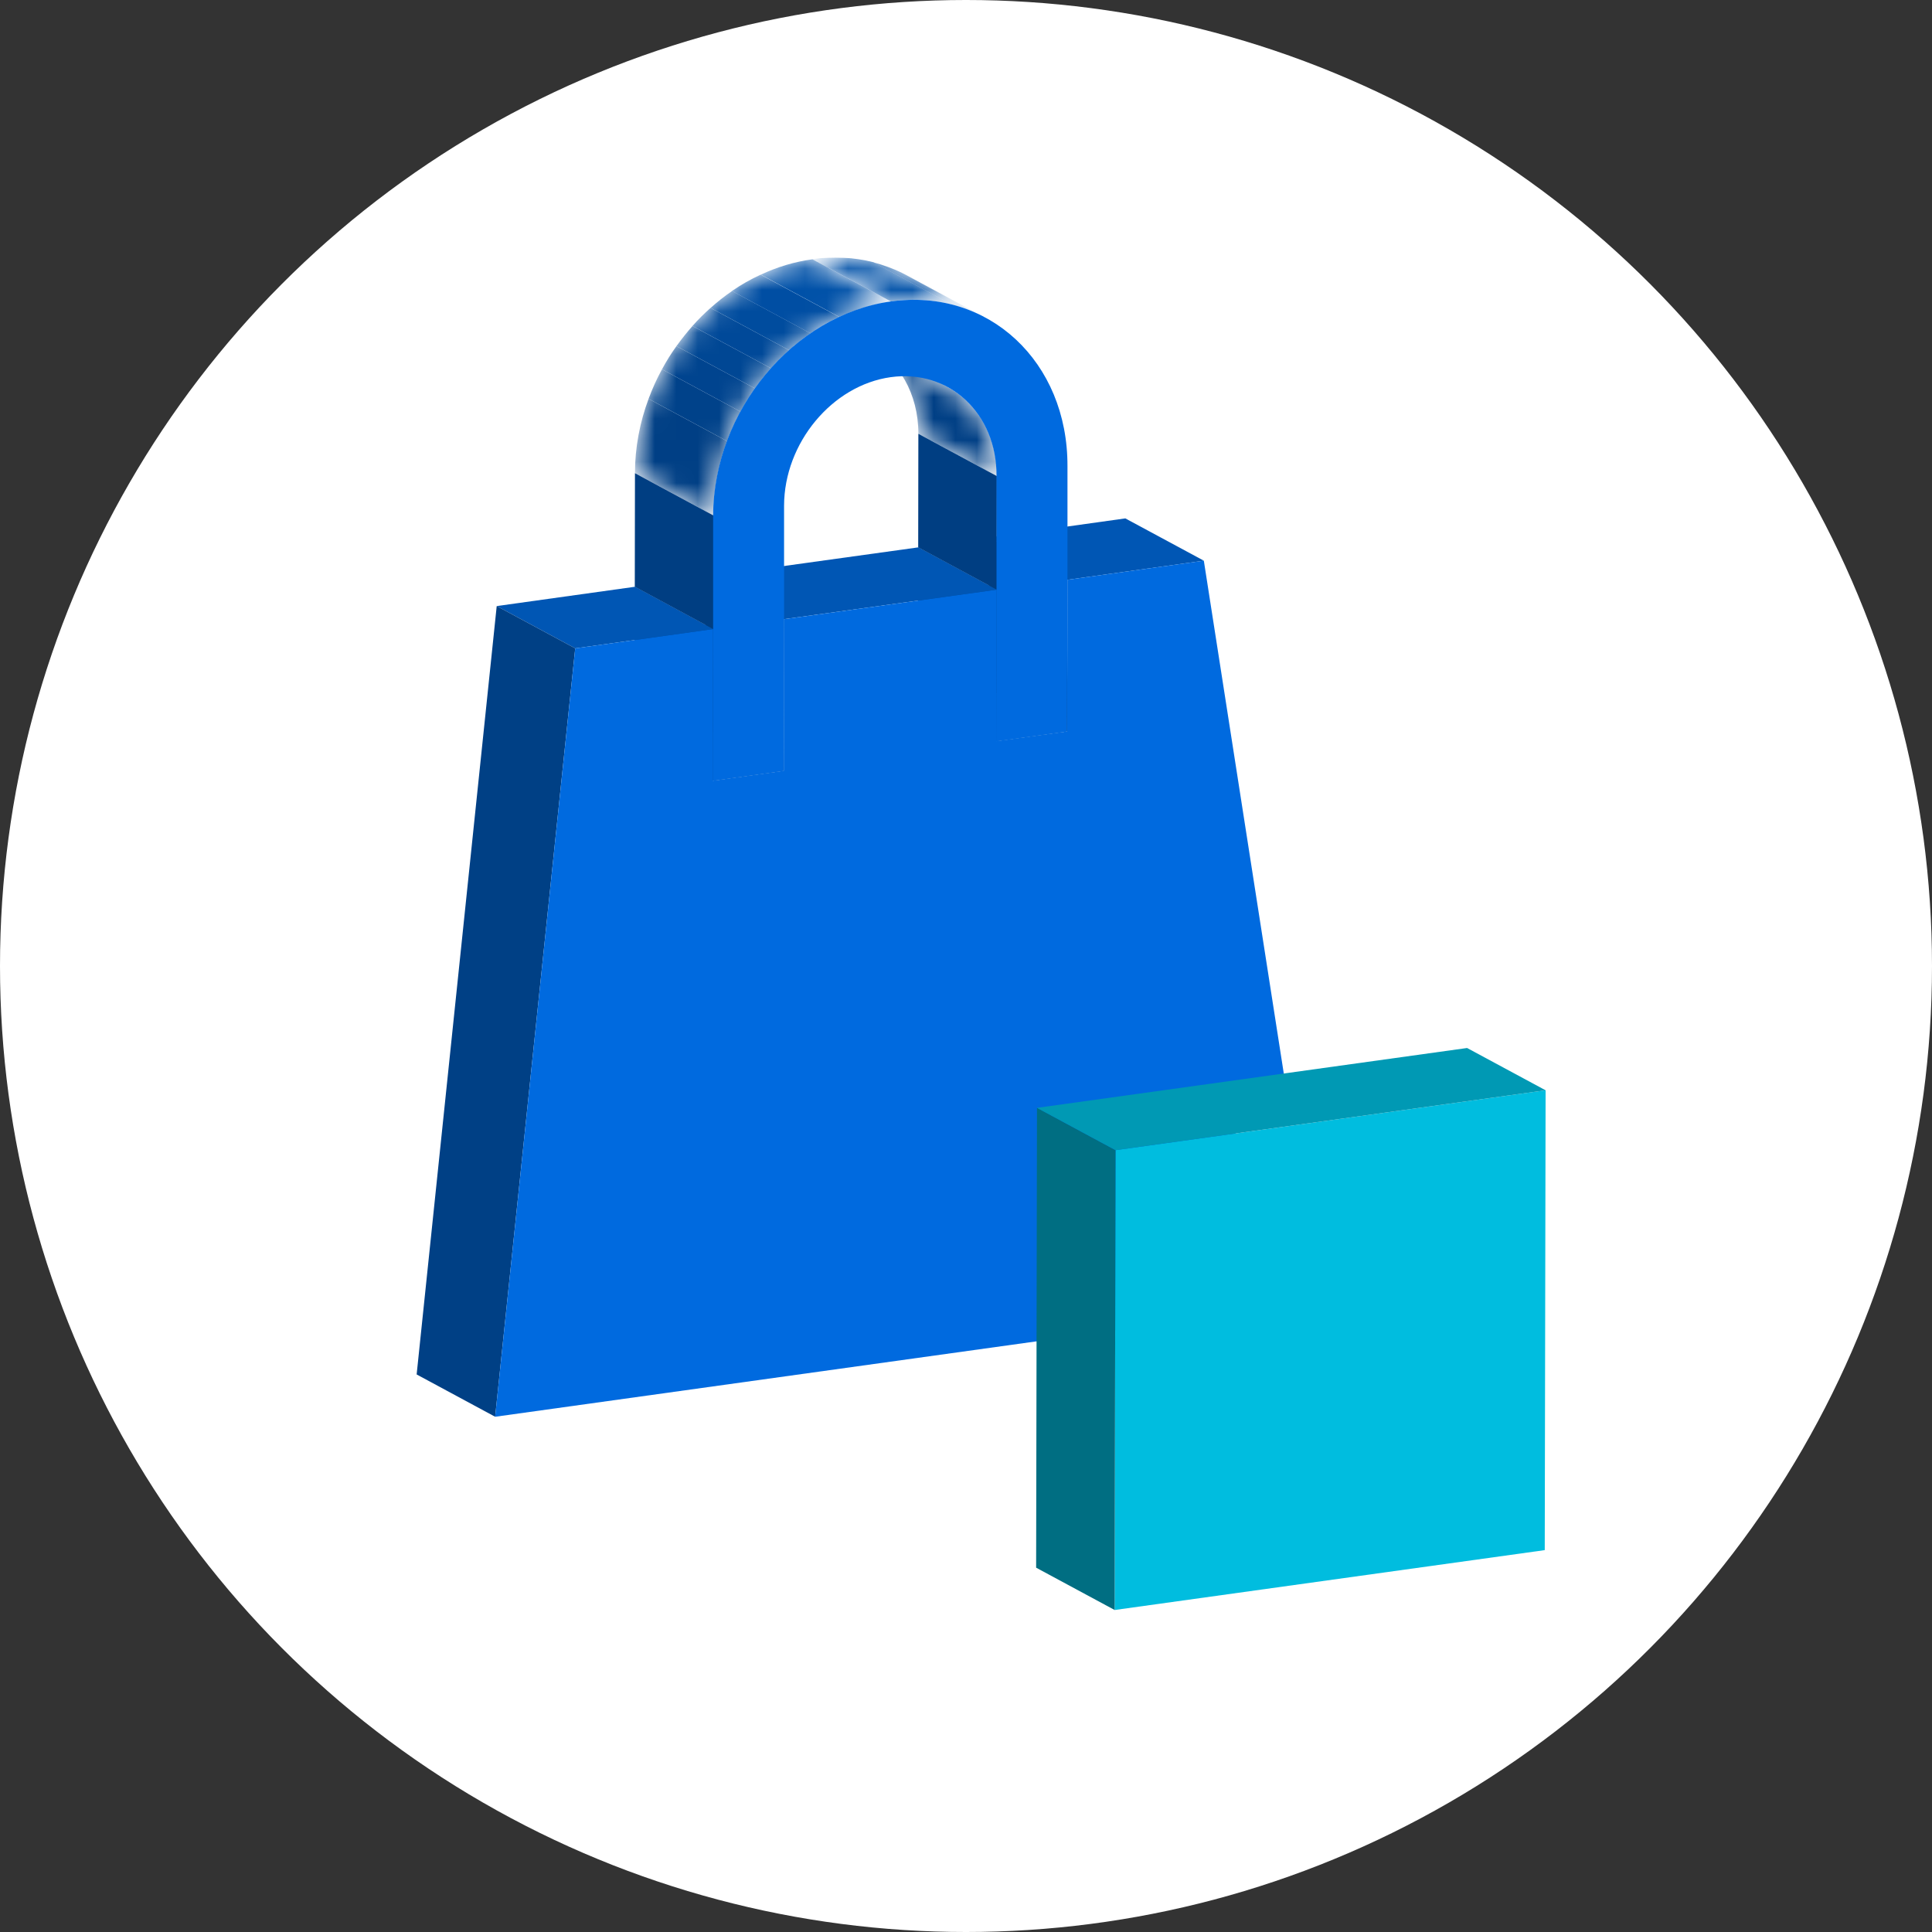
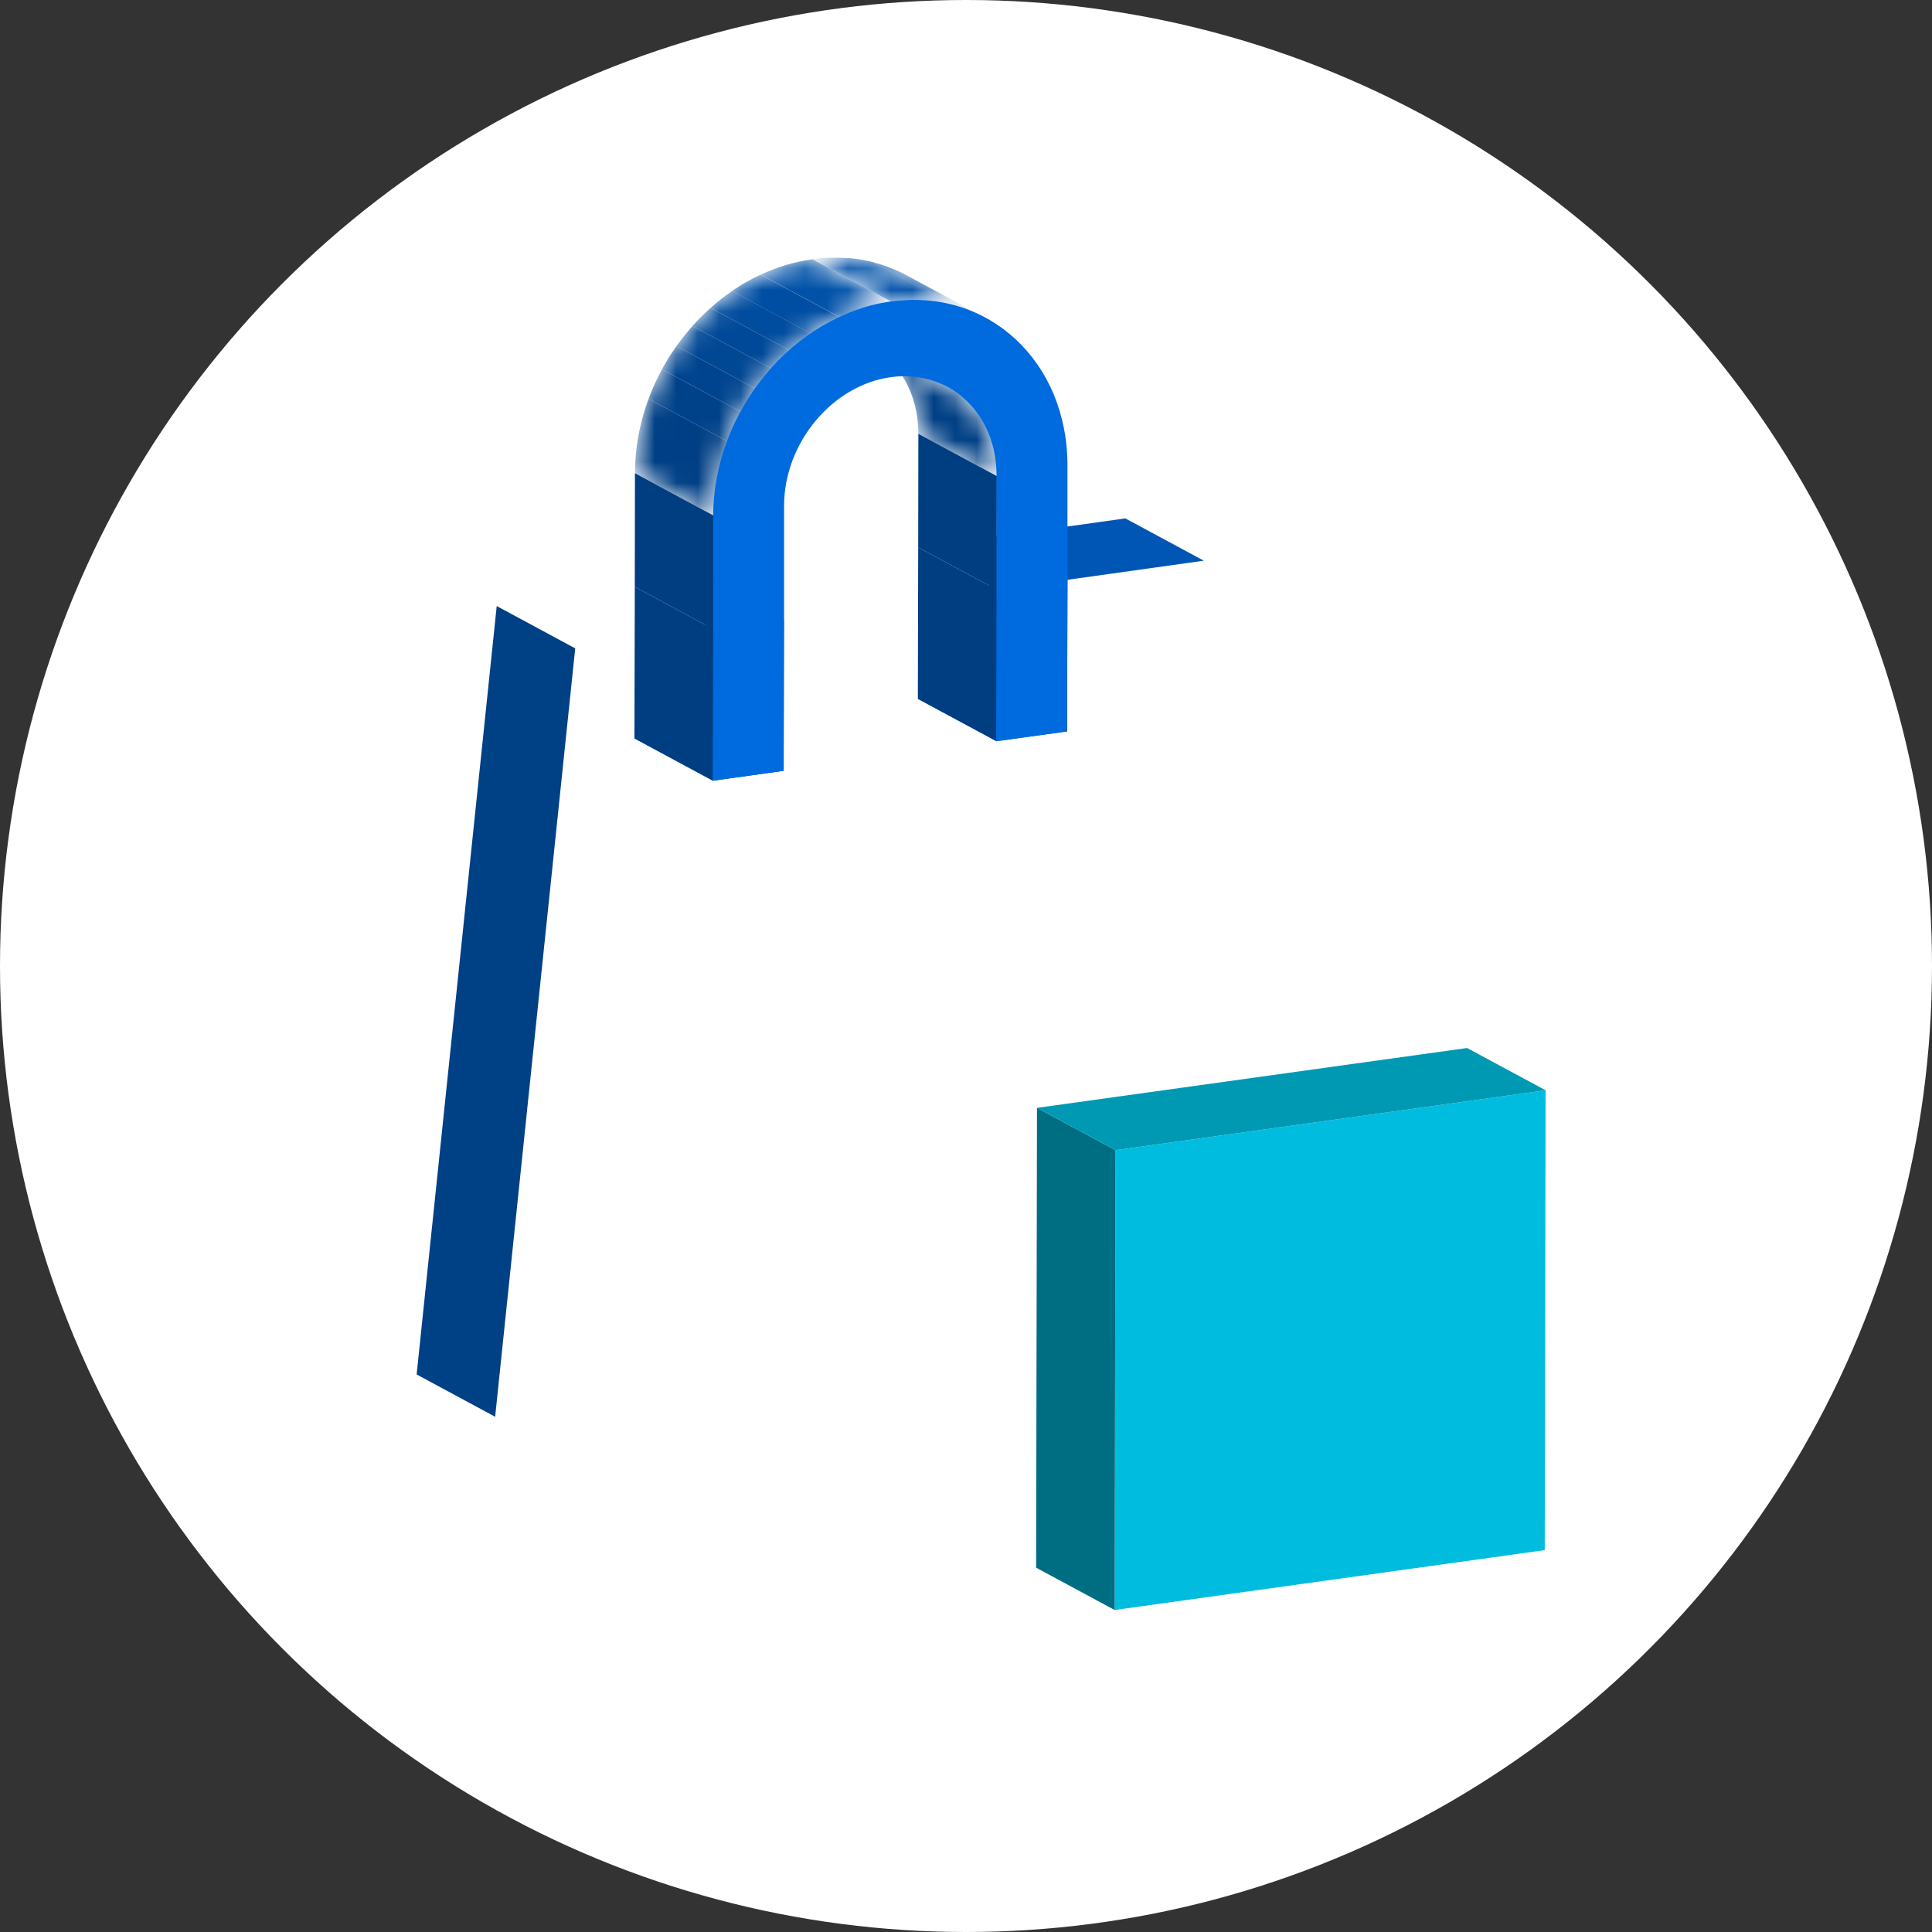
<svg xmlns="http://www.w3.org/2000/svg" width="90" height="90" viewBox="0 0 90 90" fill="none">
  <rect x="0" y="0" width="90" height="90" fill="#333333" stroke="none" />
  <circle cx="45" cy="45" r="45" fill="white" />
  <g clip-path="url(#clip0_28_3623)">
    <path d="M46.414 34.525L42.757 32.555L46.053 32.102L49.711 34.072L46.414 34.525Z" fill="#0056B4" />
-     <path d="M49.727 27.009L46.069 25.039L52.422 24.149L56.079 26.119L49.727 27.009Z" fill="#0056B4" />
+     <path d="M49.727 27.009L46.069 25.039L52.422 24.149L56.079 26.119L49.727 27.009" fill="#0056B4" />
    <path d="M49.711 34.073L46.053 32.102L46.069 25.039L49.727 27.009L49.711 34.073Z" fill="#003E82" />
    <path d="M46.414 34.525L42.757 32.555L42.773 25.499L46.43 27.47L46.414 34.525Z" fill="#003E82" />
    <path d="M46.43 27.47L42.773 25.499L42.781 20.207L46.438 22.178L46.43 27.47Z" fill="#003E82" />
    <mask id="mask0_28_3623" style="mask-type:luminance" maskUnits="userSpaceOnUse" x="40" y="16" width="7" height="7">
      <path d="M40.479 16.052L44.136 18.023C45.524 18.77 46.438 20.295 46.438 22.178L42.781 20.208C42.781 18.325 41.867 16.799 40.479 16.052Z" fill="white" />
    </mask>
    <g mask="url(#mask0_28_3623)">
      <path d="M46.438 22.178L42.781 20.208C42.781 18.325 41.867 16.799 40.479 16.052L44.136 18.023C45.524 18.77 46.438 20.295 46.438 22.178Z" fill="#003F85" />
    </g>
    <path d="M33.212 36.369L29.555 34.398L32.852 33.938L36.509 35.908L33.212 36.369Z" fill="#0056B4" />
    <path d="M36.509 35.908L32.852 33.938L32.868 26.874L36.517 28.845L36.509 35.908Z" fill="#003E82" />
-     <path d="M36.517 28.844L32.868 26.874L42.773 25.499L46.43 27.47L36.517 28.844Z" fill="#0056B4" />
    <path d="M33.212 36.369L29.555 34.398L29.571 27.335L33.221 29.305L33.212 36.369Z" fill="#003E82" />
    <mask id="mask1_28_3623" style="mask-type:luminance" maskUnits="userSpaceOnUse" x="37" y="11" width="9" height="4">
      <path d="M42.244 12.826L45.901 14.797C44.626 14.113 43.118 13.819 41.498 14.042L37.84 12.071C39.461 11.849 40.968 12.135 42.244 12.826Z" fill="white" />
    </mask>
    <g mask="url(#mask1_28_3623)">
      <path d="M41.498 14.042L37.84 12.072C38.843 11.928 39.797 11.992 40.688 12.214L44.345 14.185C43.455 13.963 42.5 13.899 41.498 14.042Z" fill="#0051A8" />
      <path d="M44.345 14.193L40.688 12.222C41.145 12.342 41.578 12.501 41.995 12.699L45.652 14.67C45.235 14.471 44.802 14.312 44.345 14.193Z" fill="#004EA3" />
      <path d="M45.644 14.67L41.987 12.699C42.075 12.739 42.155 12.787 42.236 12.826L45.893 14.797C45.813 14.749 45.725 14.709 45.644 14.67Z" fill="#004C9E" />
    </g>
    <path d="M33.221 29.305L29.571 27.335L29.579 22.043L33.236 24.014L33.221 29.305Z" fill="#003E82" />
    <mask id="mask2_28_3623" style="mask-type:luminance" maskUnits="userSpaceOnUse" x="29" y="12" width="13" height="13">
      <path d="M33.236 24.014L29.579 22.043C29.587 17.18 33.293 12.707 37.848 12.072L41.506 14.042C36.958 14.678 33.253 19.151 33.236 24.014Z" fill="white" />
    </mask>
    <g mask="url(#mask2_28_3623)">
      <path d="M33.236 24.014L29.579 22.043C29.579 20.851 29.804 19.675 30.213 18.579L33.87 20.549C33.461 21.646 33.236 22.814 33.236 24.014Z" fill="#003F85" />
      <path d="M33.87 20.549L30.213 18.579C30.389 18.102 30.598 17.641 30.838 17.204L34.496 19.175C34.255 19.62 34.047 20.081 33.87 20.549Z" fill="#00428A" />
      <path d="M34.496 19.175L30.838 17.204C31.039 16.831 31.264 16.465 31.512 16.124L35.169 18.094C34.921 18.444 34.696 18.801 34.496 19.175Z" fill="#00448F" />
      <path d="M35.169 18.094L31.512 16.124C31.745 15.798 31.993 15.488 32.258 15.186L35.915 17.157C35.651 17.451 35.402 17.769 35.169 18.094Z" fill="#004794" />
      <path d="M35.915 17.157L32.258 15.186C32.523 14.884 32.803 14.606 33.1 14.344L36.758 16.314C36.461 16.577 36.18 16.863 35.915 17.157Z" fill="#004999" />
      <path d="M36.758 16.314L33.1 14.344C33.421 14.058 33.75 13.796 34.103 13.557L37.76 15.528C37.415 15.766 37.078 16.028 36.758 16.314Z" fill="#004C9E" />
      <path d="M37.752 15.528L34.095 13.557C34.52 13.264 34.969 13.009 35.434 12.795L39.092 14.765C38.626 14.98 38.177 15.242 37.752 15.528Z" fill="#004EA3" />
      <path d="M39.1 14.765L35.442 12.794C36.204 12.437 37.014 12.191 37.848 12.079L41.506 14.05C40.672 14.169 39.861 14.415 39.1 14.765Z" fill="#0051A8" />
    </g>
    <path d="M41.498 14.042C46.045 13.406 49.743 16.847 49.727 21.717V27.009L49.703 34.073L46.406 34.533L46.422 27.47V22.178C46.438 19.262 44.217 17.188 41.49 17.57C38.763 17.951 36.533 20.637 36.525 23.553V28.845L36.501 35.908L33.204 36.369L33.221 29.305V24.014C33.236 19.151 36.95 14.678 41.498 14.042Z" fill="#006ADF" />
-     <path d="M26.796 30.203L23.139 28.233L29.571 27.335L33.221 29.305L26.796 30.203Z" fill="#0056B4" />
    <path d="M23.066 65.998L19.409 64.027L23.139 28.233L26.796 30.203L23.066 65.998Z" fill="#004085" />
-     <path d="M56.079 26.119L59.985 51.171L56.28 53.65L56.264 61.373L23.066 65.998L26.796 30.203L33.221 29.305L33.212 36.369L36.509 35.908L36.517 28.845L46.43 27.47L46.414 34.526L49.711 34.073L49.727 27.009L56.079 26.119Z" fill="#006ADF" />
    <path d="M72 50.79L71.96 72.211L51.925 75L51.965 53.579L72 50.79Z" fill="#00BDDF" />
    <path d="M51.925 75L48.267 73.029L48.307 51.608L51.965 53.579L51.925 75Z" fill="#006E82" />
    <path d="M51.965 53.579L48.307 51.608L68.343 48.82L72 50.79L51.965 53.579Z" fill="#0099B4" />
  </g>
  <defs>
    <clipPath id="clip0_28_3623">
      <rect width="53" height="63" fill="white" transform="translate(19 12)" />
    </clipPath>
  </defs>
</svg>